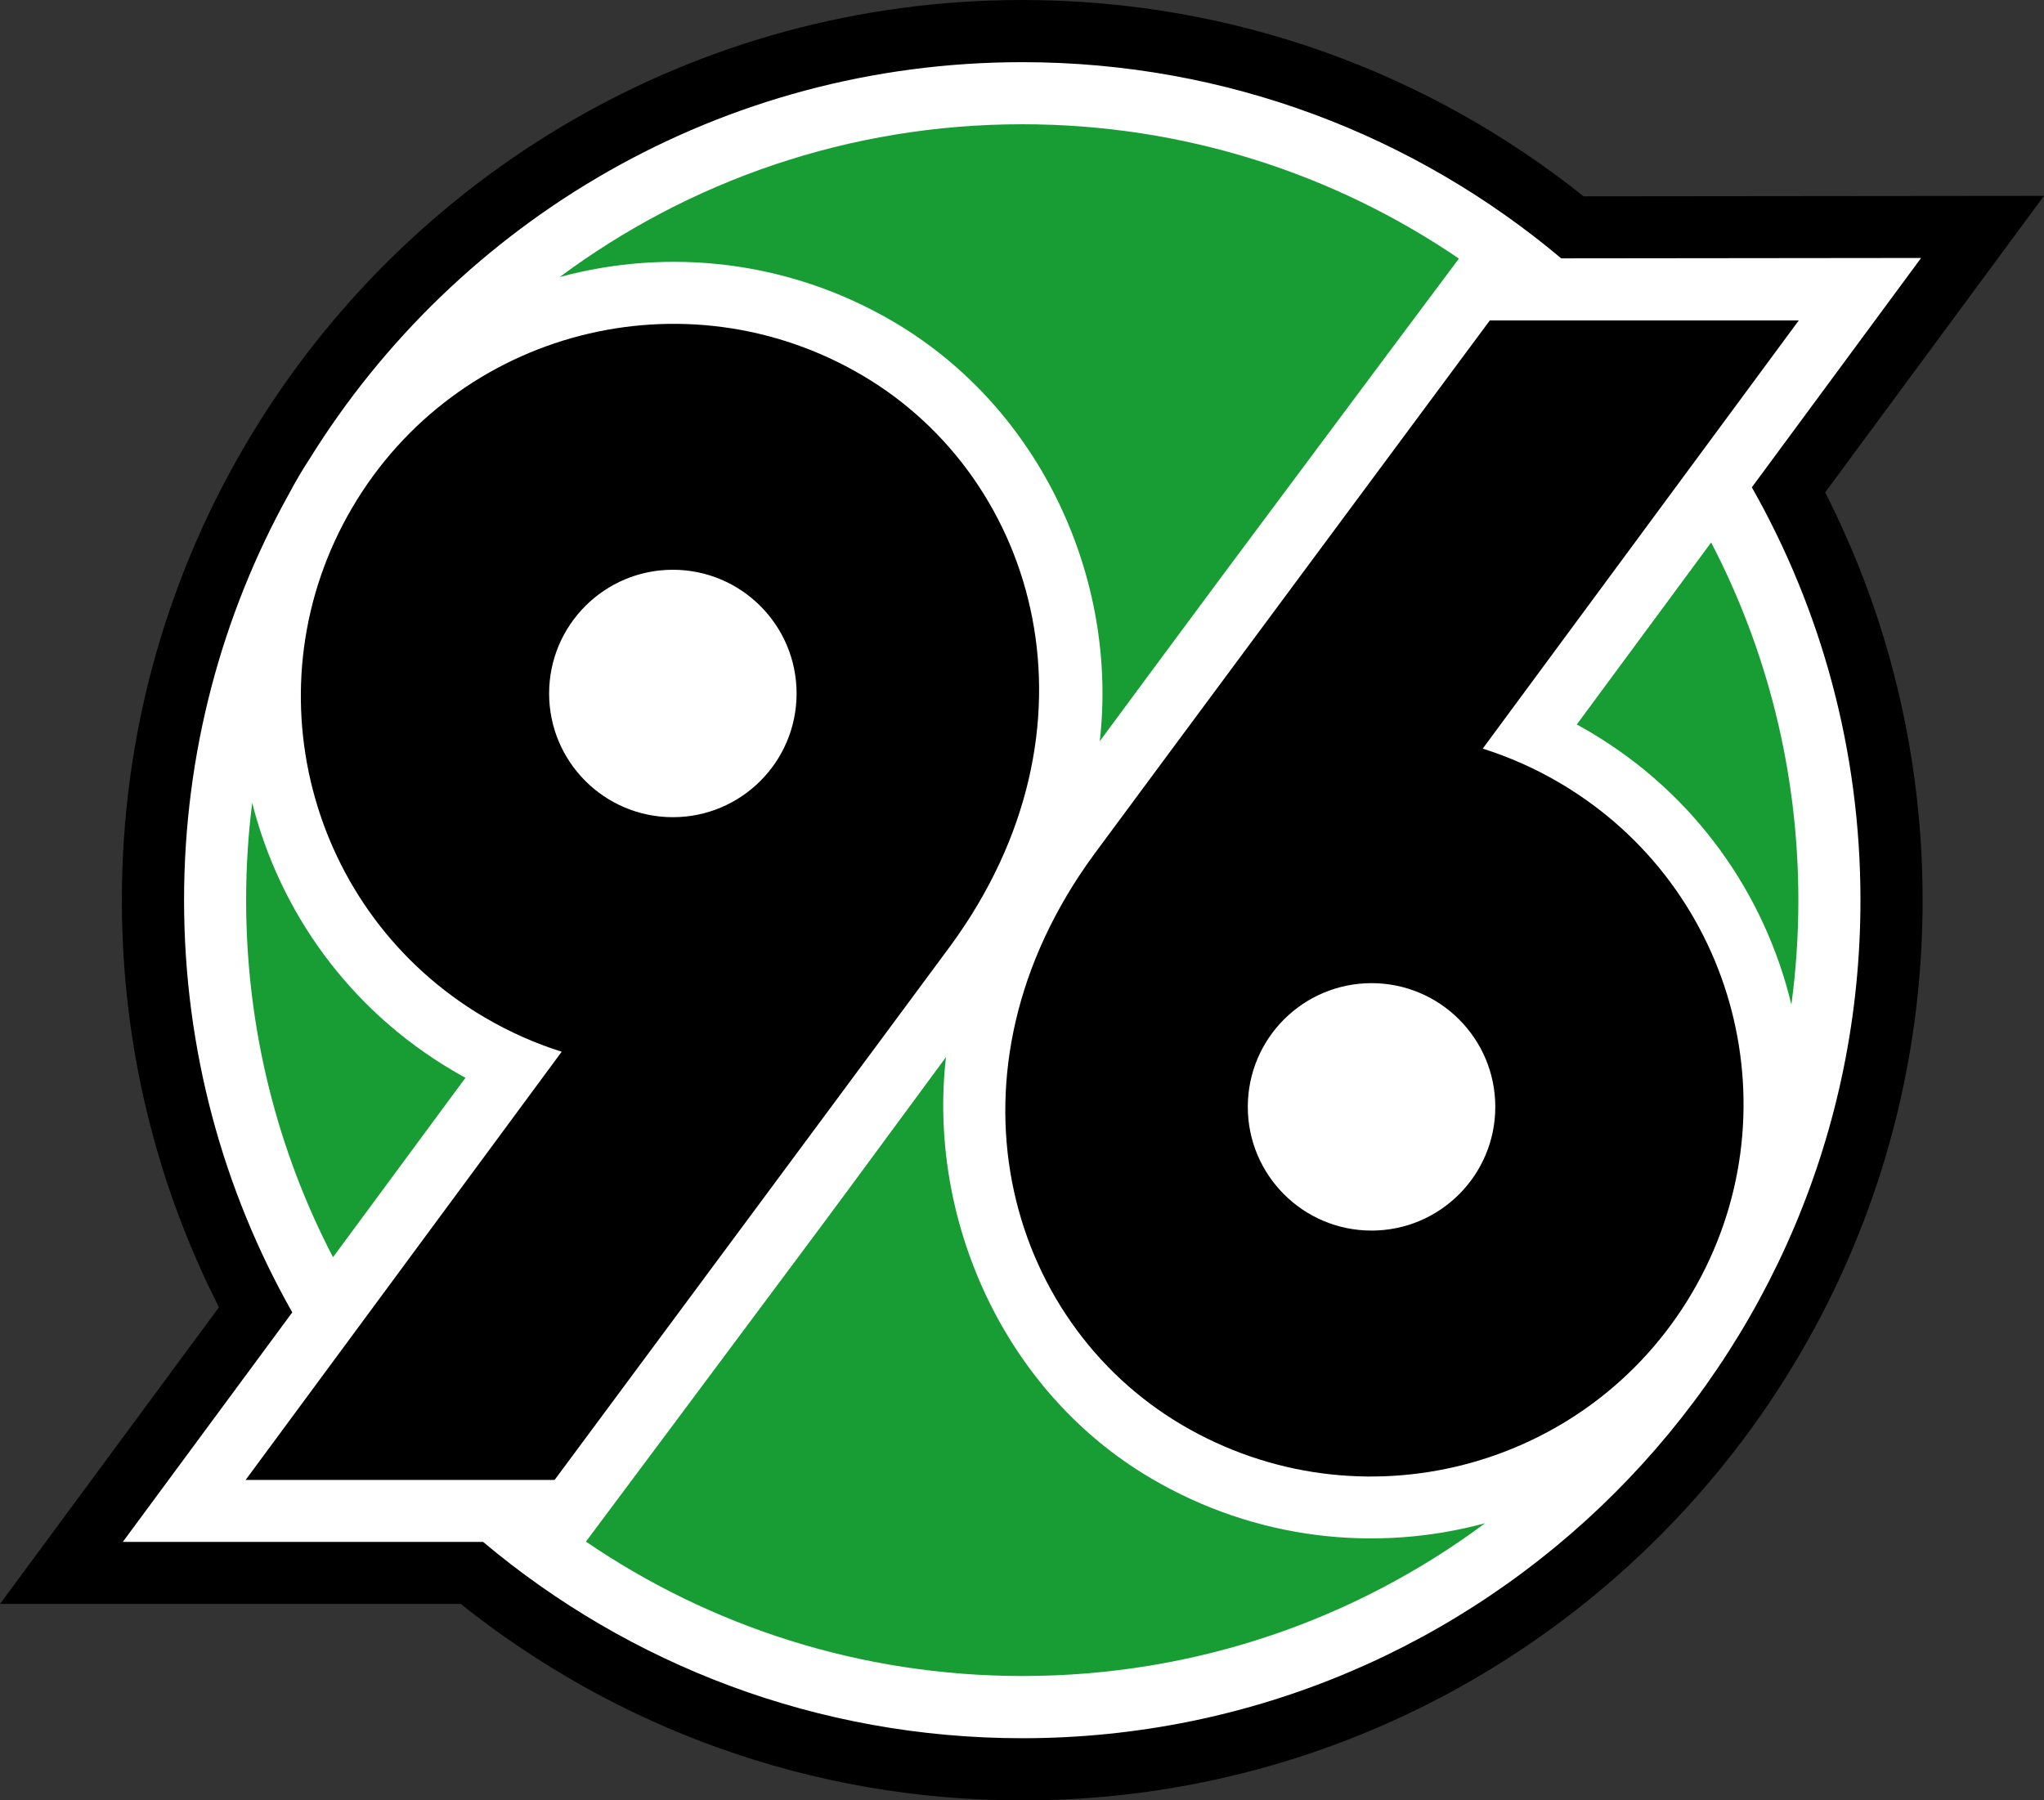
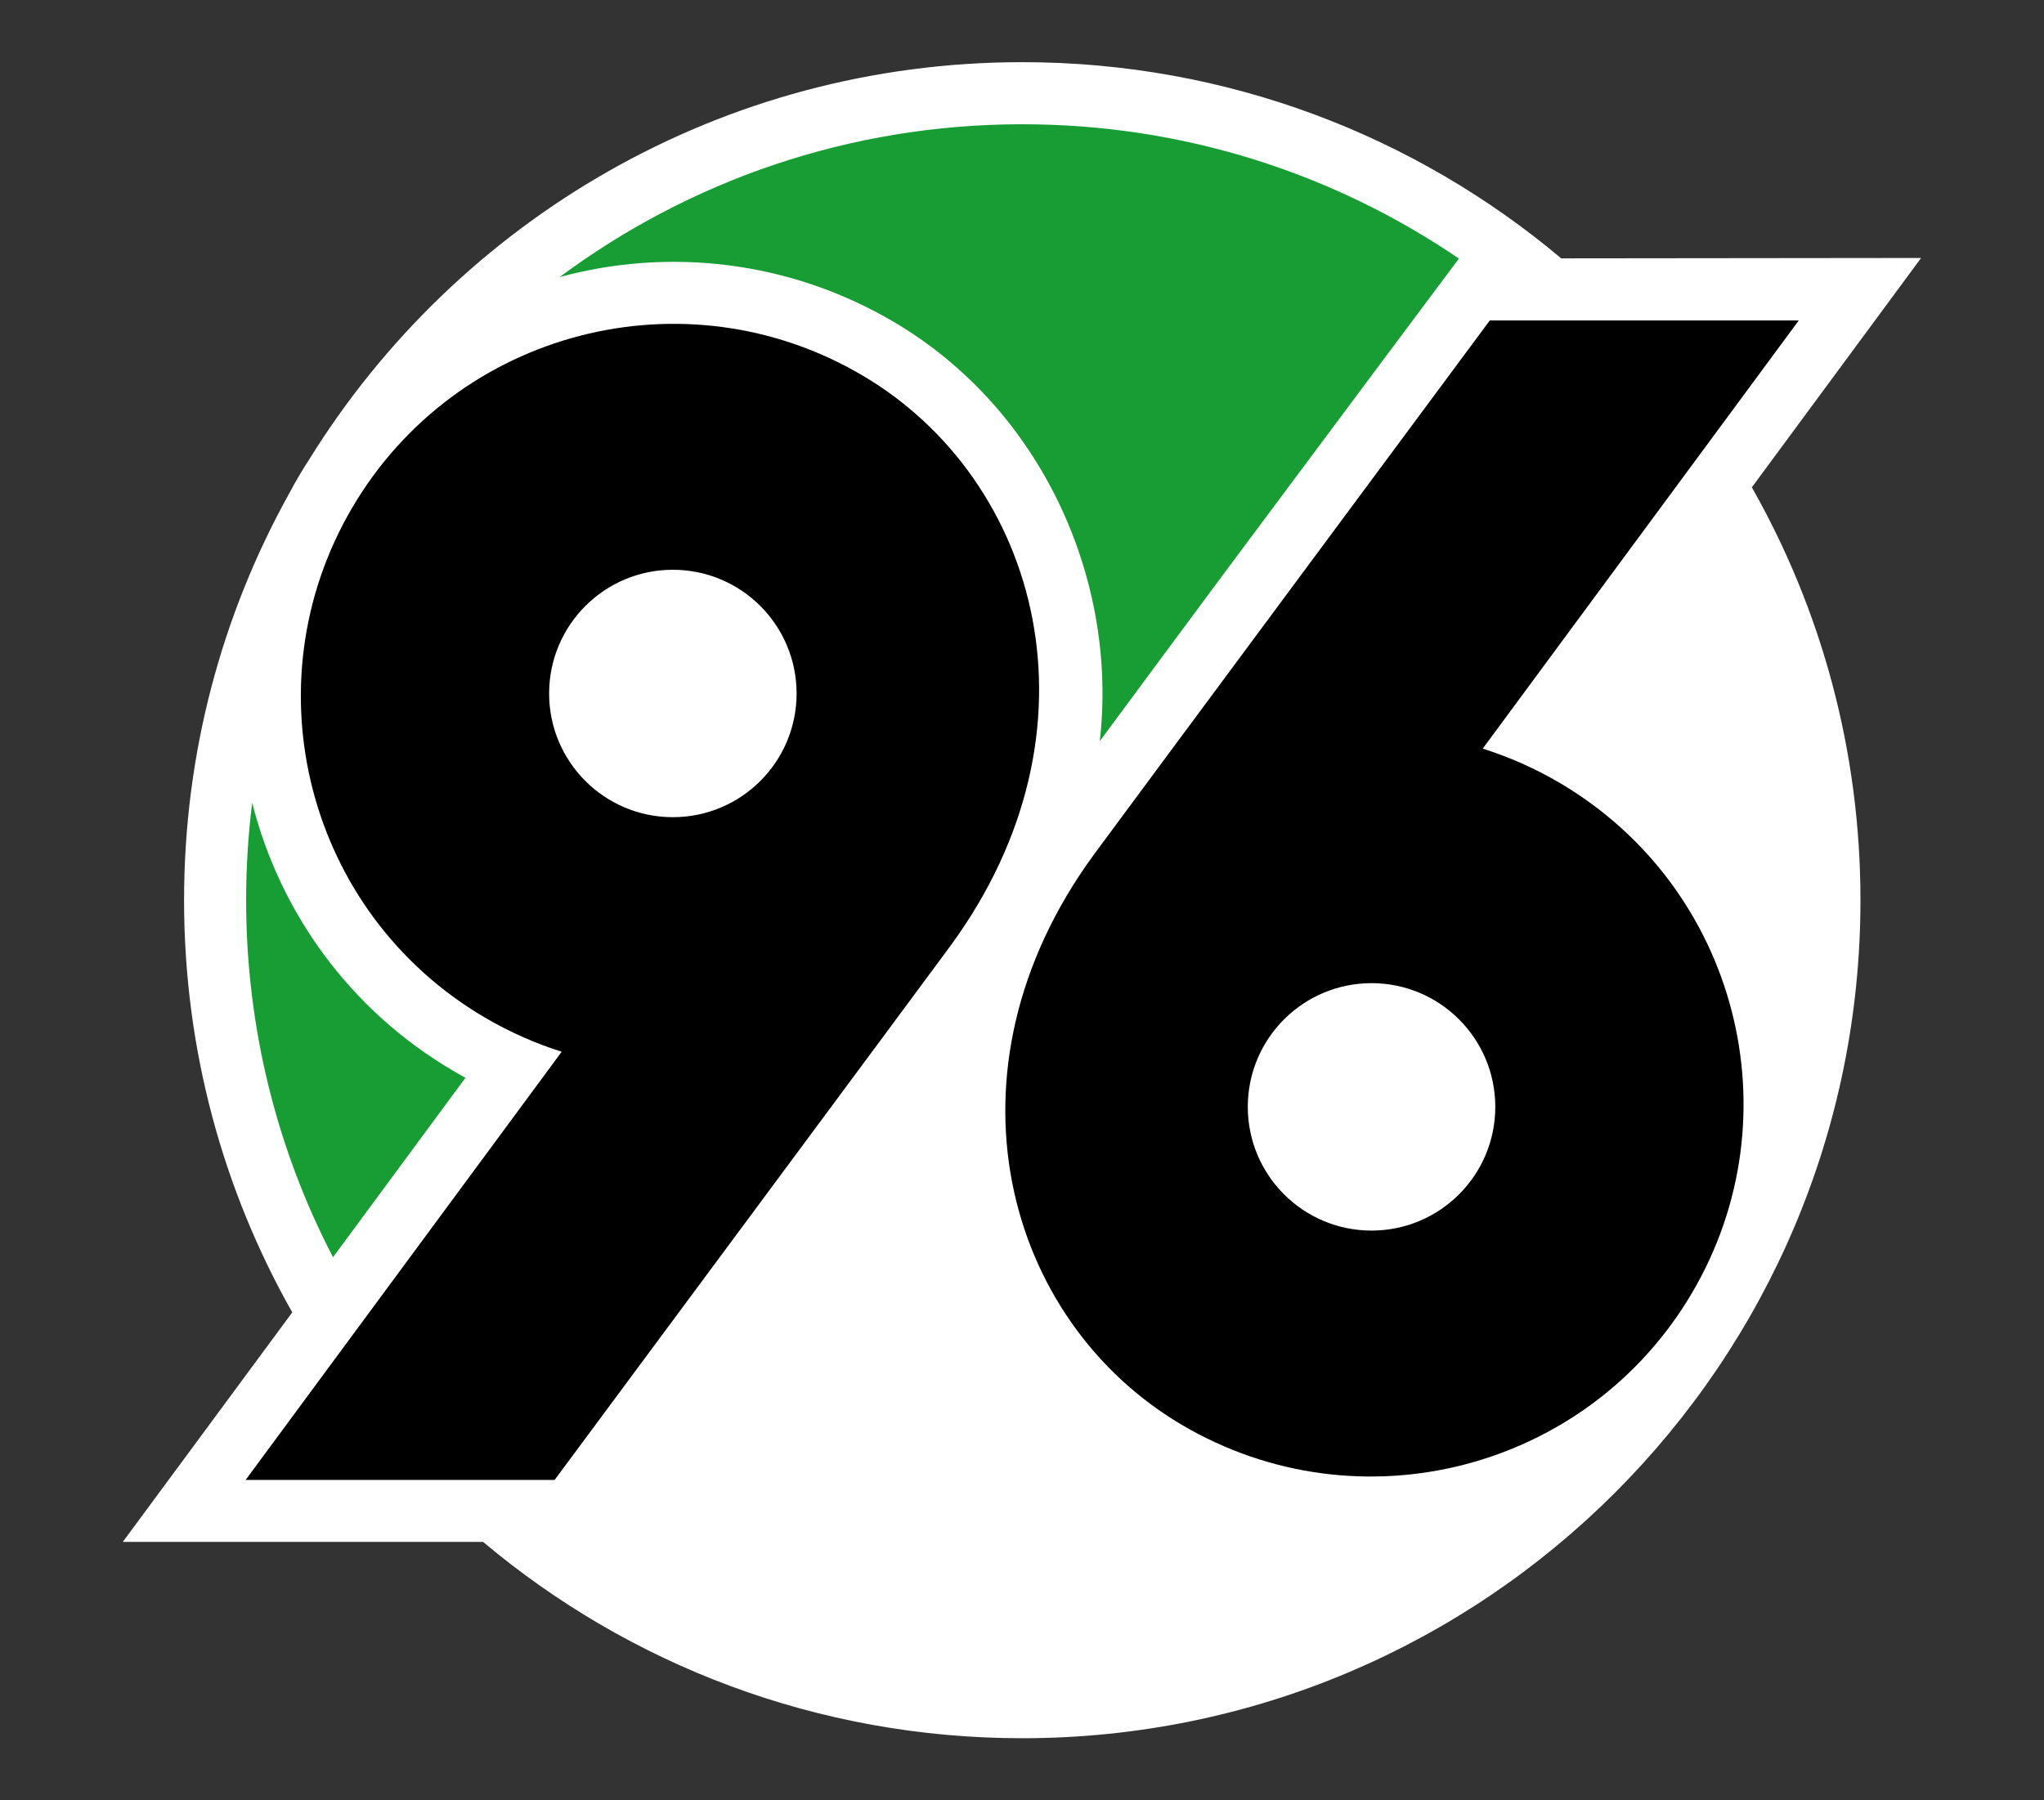
<svg xmlns="http://www.w3.org/2000/svg" version="1.1" id="Ebene_1" x="0px" y="0px" viewBox="0 0 566 498.64" enable-background="new 0 0 566 498.643" xml:space="preserve">
  <rect x="0" y="0" width="566" height="498.64" fill="#333333" stroke="none" />
-   <path d="M438.51,54.375L566,54.246l-60.596,82.126c17.255,33.903,26.982,72.292,26.982,112.949  c0,137.696-111.618,249.321-249.322,249.321c-58.801,0-112.857-20.358-155.491-54.414H0l60.634-82.164  c-17.202-33.857-26.891-72.171-26.891-112.744c0-45.06,11.948-87.32,32.861-123.801c0.456-0.814,0.935-1.635,1.407-2.449  c0.418-0.715,0.852-1.43,1.285-2.137C112.911,48.474,192.322,0,283.064,0C341.851,0,395.892,20.343,438.51,54.375 M66.604,125.52  c0.882-1.536,1.779-3.065,2.692-4.586c-0.434,0.708-0.867,1.422-1.285,2.137C67.54,123.885,67.061,124.706,66.604,125.52z" />
  <path fill="#FFFFFF" d="M50.969,249.321c0-40.823,10.533-79.183,29.036-112.516c0.89-1.681,1.825-3.361,2.806-5.019  c0.92-1.567,1.878-3.11,2.859-4.609c40.922-66.011,114.029-109.96,197.395-109.96c56.84,0,108.903,20.427,149.248,54.337  l99.656-0.106l-46.87,63.524c19.149,33.751,30.078,72.772,30.078,114.348c0,128.189-103.922,232.104-232.111,232.104  c-56.847,0-108.926-20.442-149.286-54.368H34.002l46.93-63.578C61.851,329.774,50.969,290.822,50.969,249.321" />
  <path d="M468.512,358.125c-28.914,49.098-92.142,65.441-141.224,36.519c-49.083-28.914-68.202-97.959-24.473-157.826  c4.411-6.039,109.732-148.077,109.732-148.077h85.556l-87.526,118.6c7.331,2.312,14.51,5.476,21.416,9.552  C481.075,245.808,497.434,309.043,468.512,358.125 M414.06,306.557c0-18.921-15.347-34.261-34.268-34.261  c-18.921,0-34.268,15.339-34.268,34.261c0,18.929,15.347,34.268,34.268,34.268C398.713,340.824,414.06,325.485,414.06,306.557z" />
-   <path fill="#179D33" d="M473.828,150.244l-37.204,50.414c1.179,0.639,2.335,1.3,3.499,1.977  c29.279,17.256,48.581,44.983,55.927,75.609c1.27-9.46,1.932-19.111,1.932-28.922C497.981,213.585,489.258,179.888,473.828,150.244z" />
  <path fill="#179D33" d="M69.836,222.354c-1.118,8.83-1.681,17.834-1.681,26.967c0,35.66,8.677,69.289,24.055,98.888l36.679-49.706  c-1.171-0.631-2.32-1.293-3.476-1.97C96.583,279.551,77.434,252.417,69.836,222.354z" />
  <path d="M97.595,140.502c28.906-49.09,92.142-65.433,141.232-36.519c49.083,28.921,68.201,97.967,24.473,157.826  c-4.418,6.046-109.732,148.084-109.732,148.084H68.011l87.525-118.6c-7.331-2.312-14.51-5.491-21.416-9.552  C85.039,252.827,68.681,189.592,97.595,140.502 M152.054,192.071c0,18.921,15.339,34.26,34.268,34.26  c18.921,0,34.26-15.339,34.26-34.26c0-18.929-15.339-34.268-34.26-34.268C167.393,157.803,152.054,173.143,152.054,192.071z" />
  <path fill="#179D33" d="M283.064,34.413c44.839,0,86.461,13.727,120.919,37.204c-1.141,1.513-35.28,47.211-64.901,87.008  c-11.134,14.959-24.48,33.051-34.549,46.657c5.118-44.474-15.948-91.914-56.992-116.098c-29.059-17.119-62.384-20.632-92.553-12.457  C190.755,50.14,235.077,34.413,283.064,34.413" />
-   <path fill="#179D33" d="M283.148,464.192c-44.832,0-86.461-13.727-120.904-37.219c1.125-1.506,35.271-47.204,64.893-87.001  c11.126-14.951,24.747-33.591,34.815-47.196c-5.118,44.474,15.682,92.461,56.718,116.63c29.059,17.126,62.384,20.647,92.56,12.472  C375.465,448.465,331.143,464.192,283.148,464.192" />
</svg>